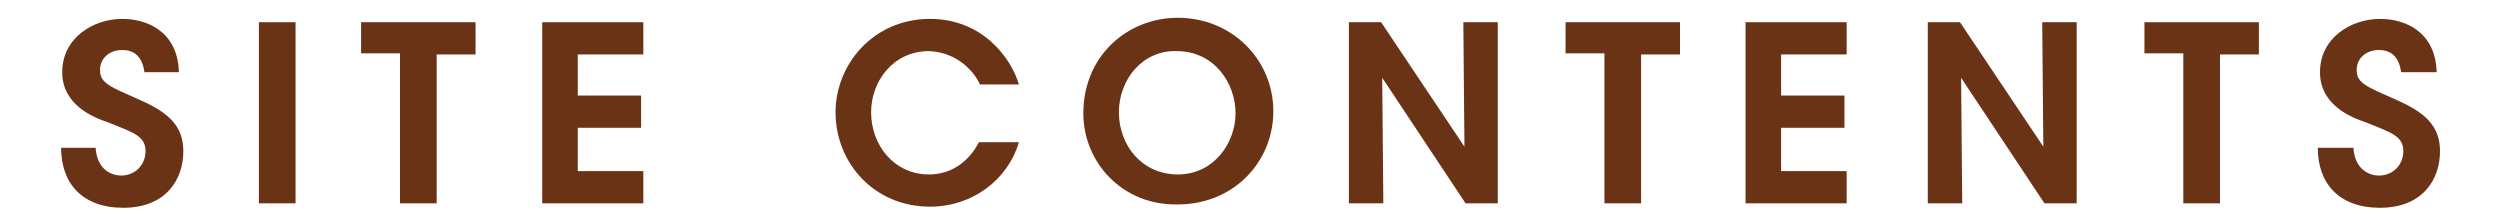
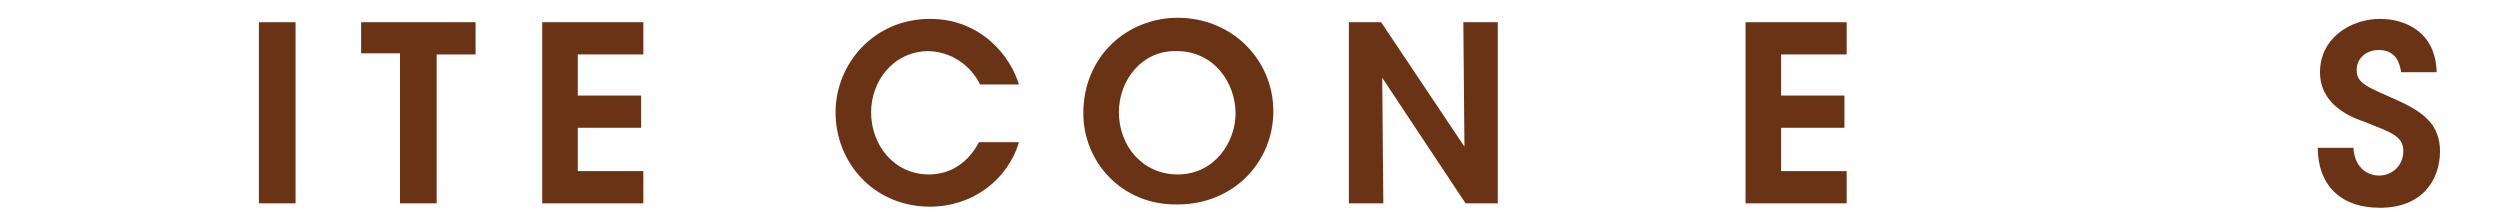
<svg xmlns="http://www.w3.org/2000/svg" version="1.1" id="レイヤー_1" x="0px" y="0px" width="225px" height="20px" viewBox="0 0 225 20" style="enable-background:new 0 0 225 20;" xml:space="preserve">
  <style type="text/css">
	.st0{fill:#6A3315;}
	.st1{fill:none;}
</style>
  <g>
-     <path class="st0" d="M8.6,13.2c0.1,2.2,1.6,2.6,2.3,2.6c1.3,0,2.2-1,2.2-2.2c0-1.4-1.2-1.7-3.4-2.6c-1.2-0.4-4.1-1.5-4.1-4.5   c0-3.1,2.8-4.8,5.4-4.8c2.2,0,5,1.1,5.1,4.8H13c-0.1-0.7-0.4-2-2-2c-1.1,0-2,0.7-2,1.8c0,1.2,0.9,1.5,3.6,2.7   c2.5,1.1,3.9,2.3,3.9,4.6c0,2.6-1.6,5.1-5.4,5.1c-3.7,0-5.6-2.2-5.6-5.4H8.6z" />
    <path class="st0" d="M23.3,2h3.3v16.3h-3.3V2z" />
    <path class="st0" d="M36,4.8h-3.5V2h10.3v2.9h-3.5v13.4H36V4.8z" />
    <path class="st0" d="M48.8,2h9.1v2.9H52v3.7h5.7v2.9H52v3.9h5.9v2.9h-9.1V2z" />
    <path class="st0" d="M91.7,12.8c-1,3.4-4.2,5.8-8,5.8c-5,0-8.5-3.9-8.5-8.5c0-4.3,3.4-8.4,8.5-8.4c4.7,0,7.3,3.5,8,5.9h-3.5   c-0.5-1.1-2-2.9-4.6-3c-3.2,0-5.2,2.7-5.2,5.5c0,3,2.1,5.6,5.2,5.6c2.9,0,4.2-2.3,4.5-2.9H91.7z" />
    <path class="st0" d="M97.5,10.2c0-5.2,4-8.6,8.5-8.6c4.9,0,8.6,3.8,8.6,8.4c0,4.6-3.6,8.4-8.6,8.4C101,18.5,97.5,14.6,97.5,10.2   L97.5,10.2z M100.7,10.1c0,3,2.1,5.6,5.3,5.6c3.3,0,5.2-2.9,5.2-5.5c0-2.7-1.9-5.6-5.3-5.6C102.8,4.5,100.7,7.2,100.7,10.1   L100.7,10.1z" />
    <path class="st0" d="M131.8,13.2L131.7,2h3.1v16.3h-2.9L124.4,7l0.1,11.3h-3.1V2h2.9L131.8,13.2z" />
-     <path class="st0" d="M144.4,4.8h-3.5V2h10.3v2.9h-3.5v13.4h-3.3V4.8z" />
    <path class="st0" d="M157.1,2h9.1v2.9h-5.9v3.7h5.7v2.9h-5.7v3.9h5.9v2.9h-9.1V2z" />
-     <path class="st0" d="M183.9,13.2L183.8,2h3.1v16.3H184L176.5,7l0.1,11.3h-3.1V2h2.9L183.9,13.2z" />
-     <path class="st0" d="M196.5,4.8H193V2h10.3v2.9h-3.5v13.4h-3.3V4.8z" />
    <path class="st0" d="M211.8,13.2c0.1,2.2,1.6,2.6,2.3,2.6c1.3,0,2.2-1,2.2-2.2c0-1.4-1.2-1.7-3.4-2.6c-1.2-0.4-4.1-1.5-4.1-4.5   c0-3.1,2.8-4.8,5.4-4.8c2.2,0,5,1.1,5.1,4.8h-3.2c-0.1-0.7-0.4-2-2-2c-1.1,0-2,0.7-2,1.8c0,1.2,0.9,1.5,3.6,2.7   c2.5,1.1,3.9,2.3,3.9,4.6c0,2.6-1.6,5.1-5.4,5.1c-3.7,0-5.6-2.2-5.6-5.4H211.8z" />
  </g>
-   <rect class="st1" width="225" height="20" />
</svg>